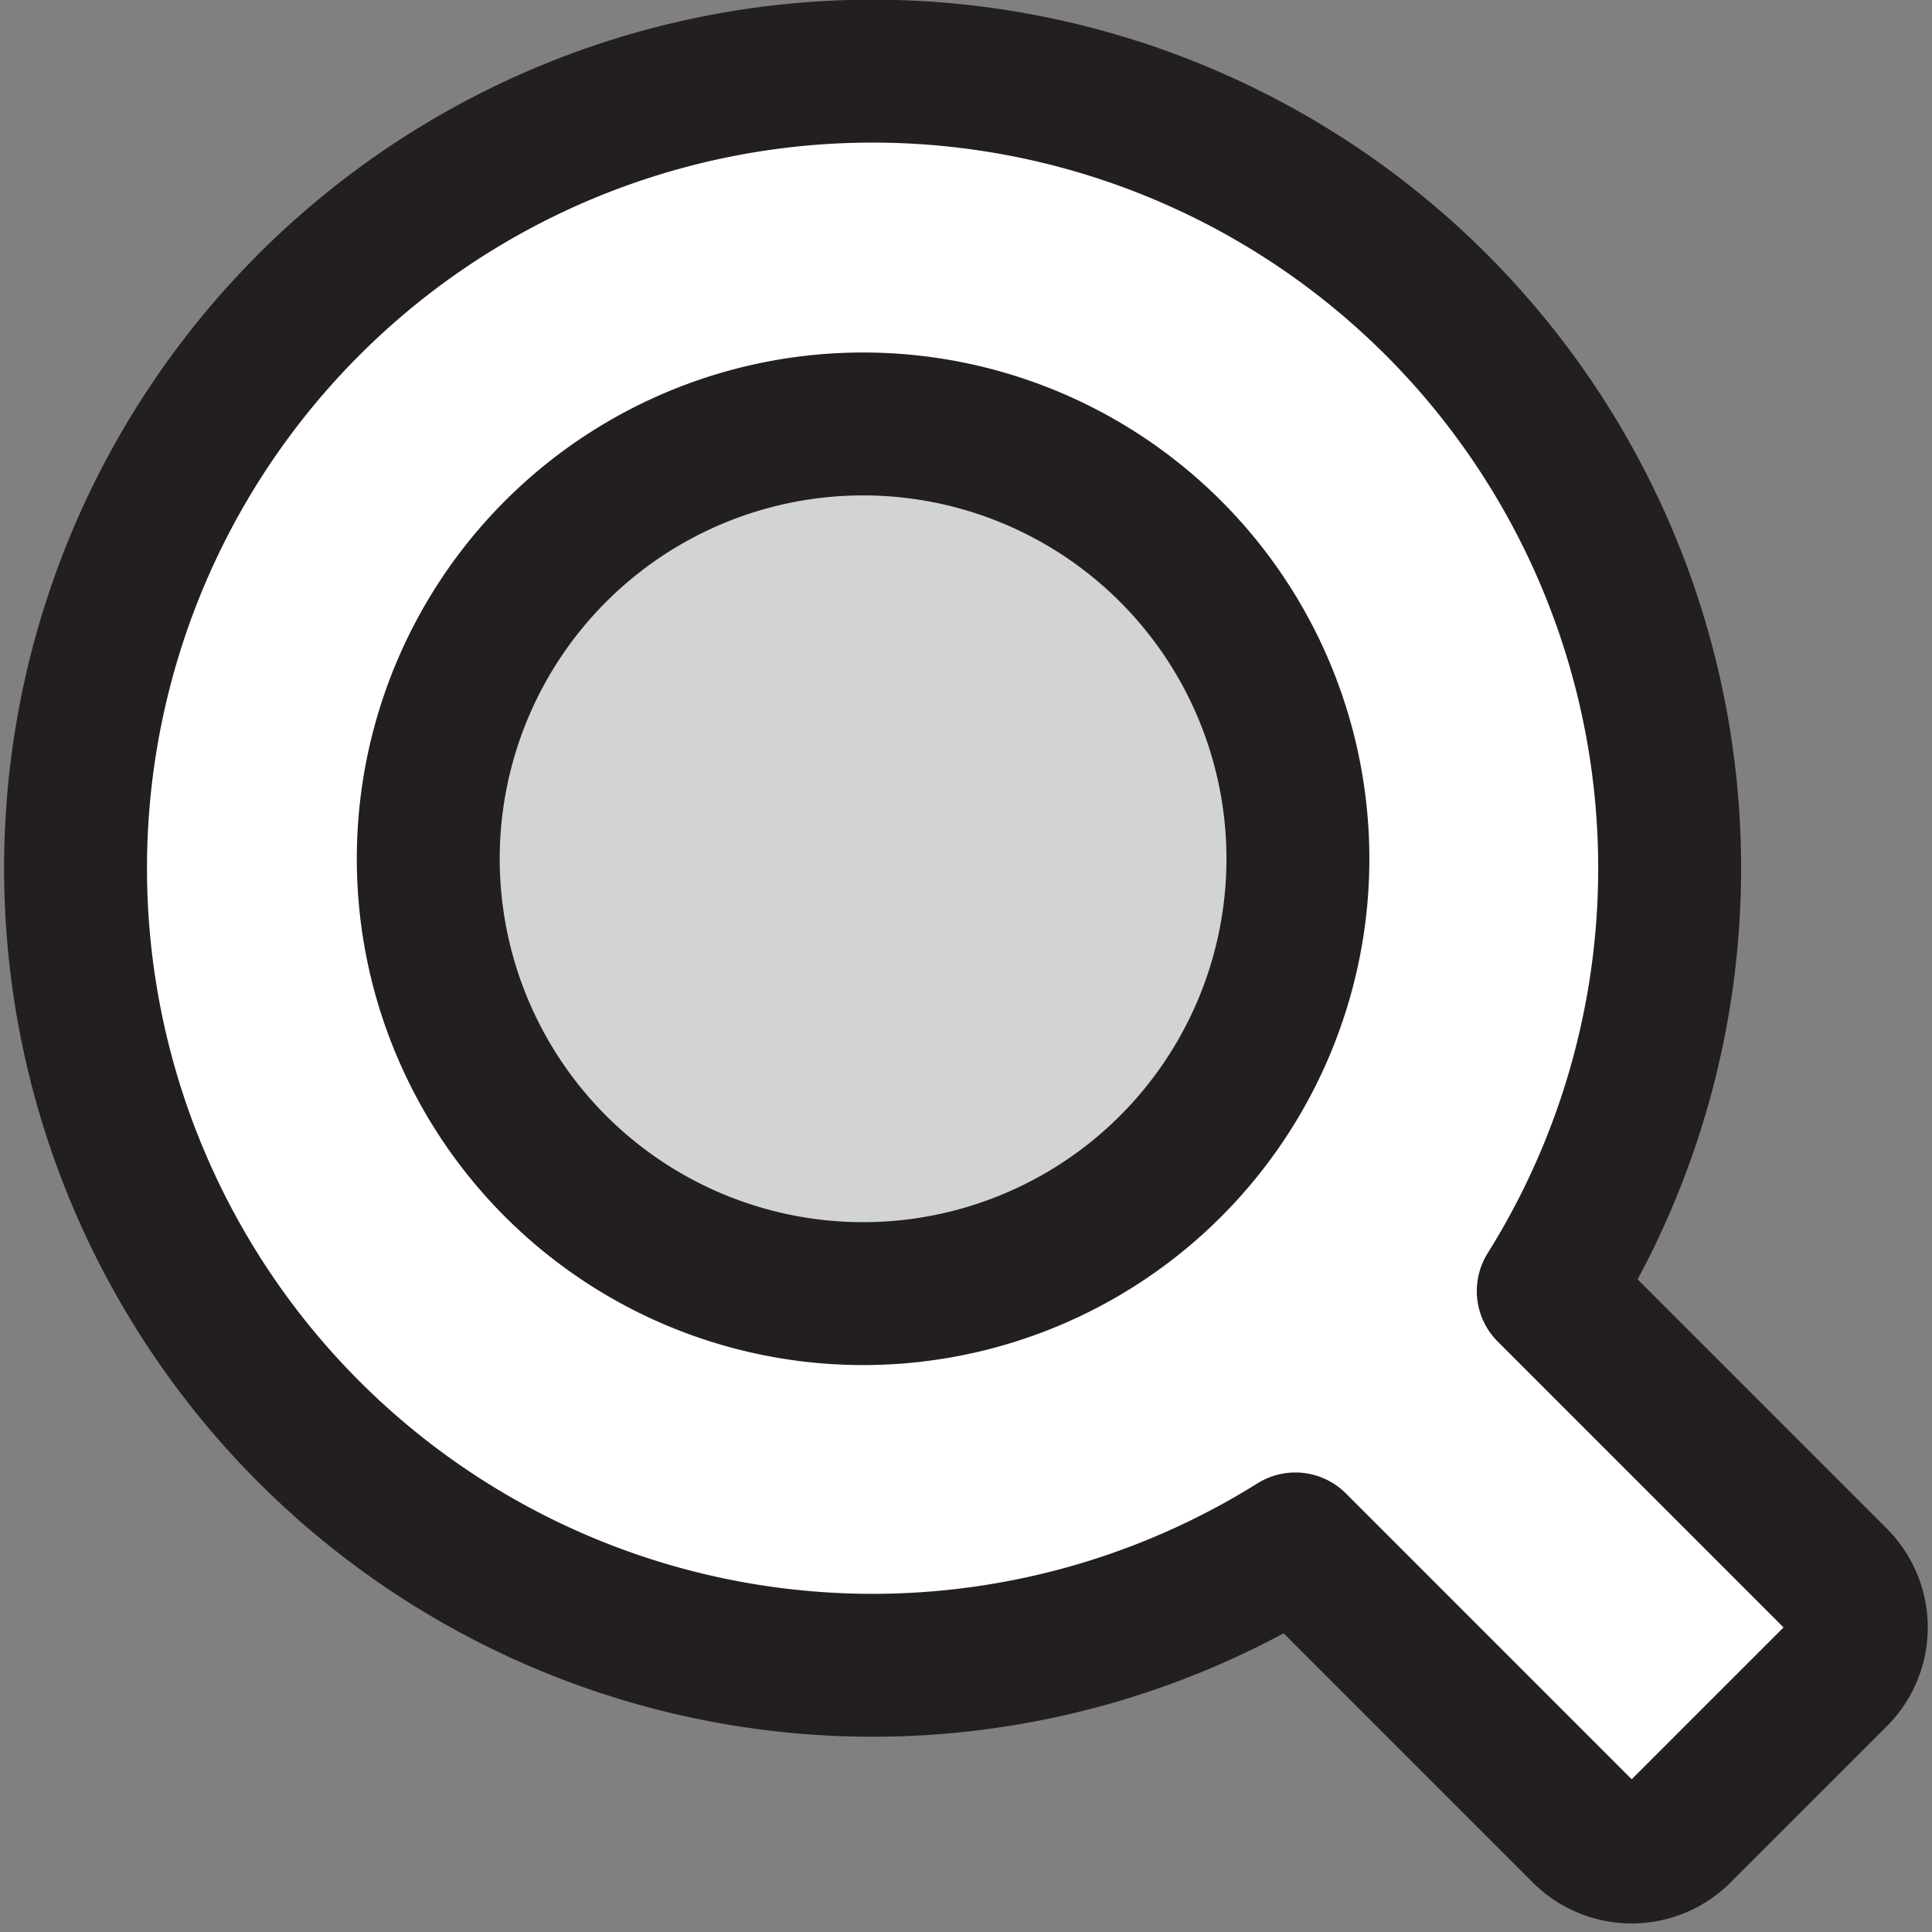
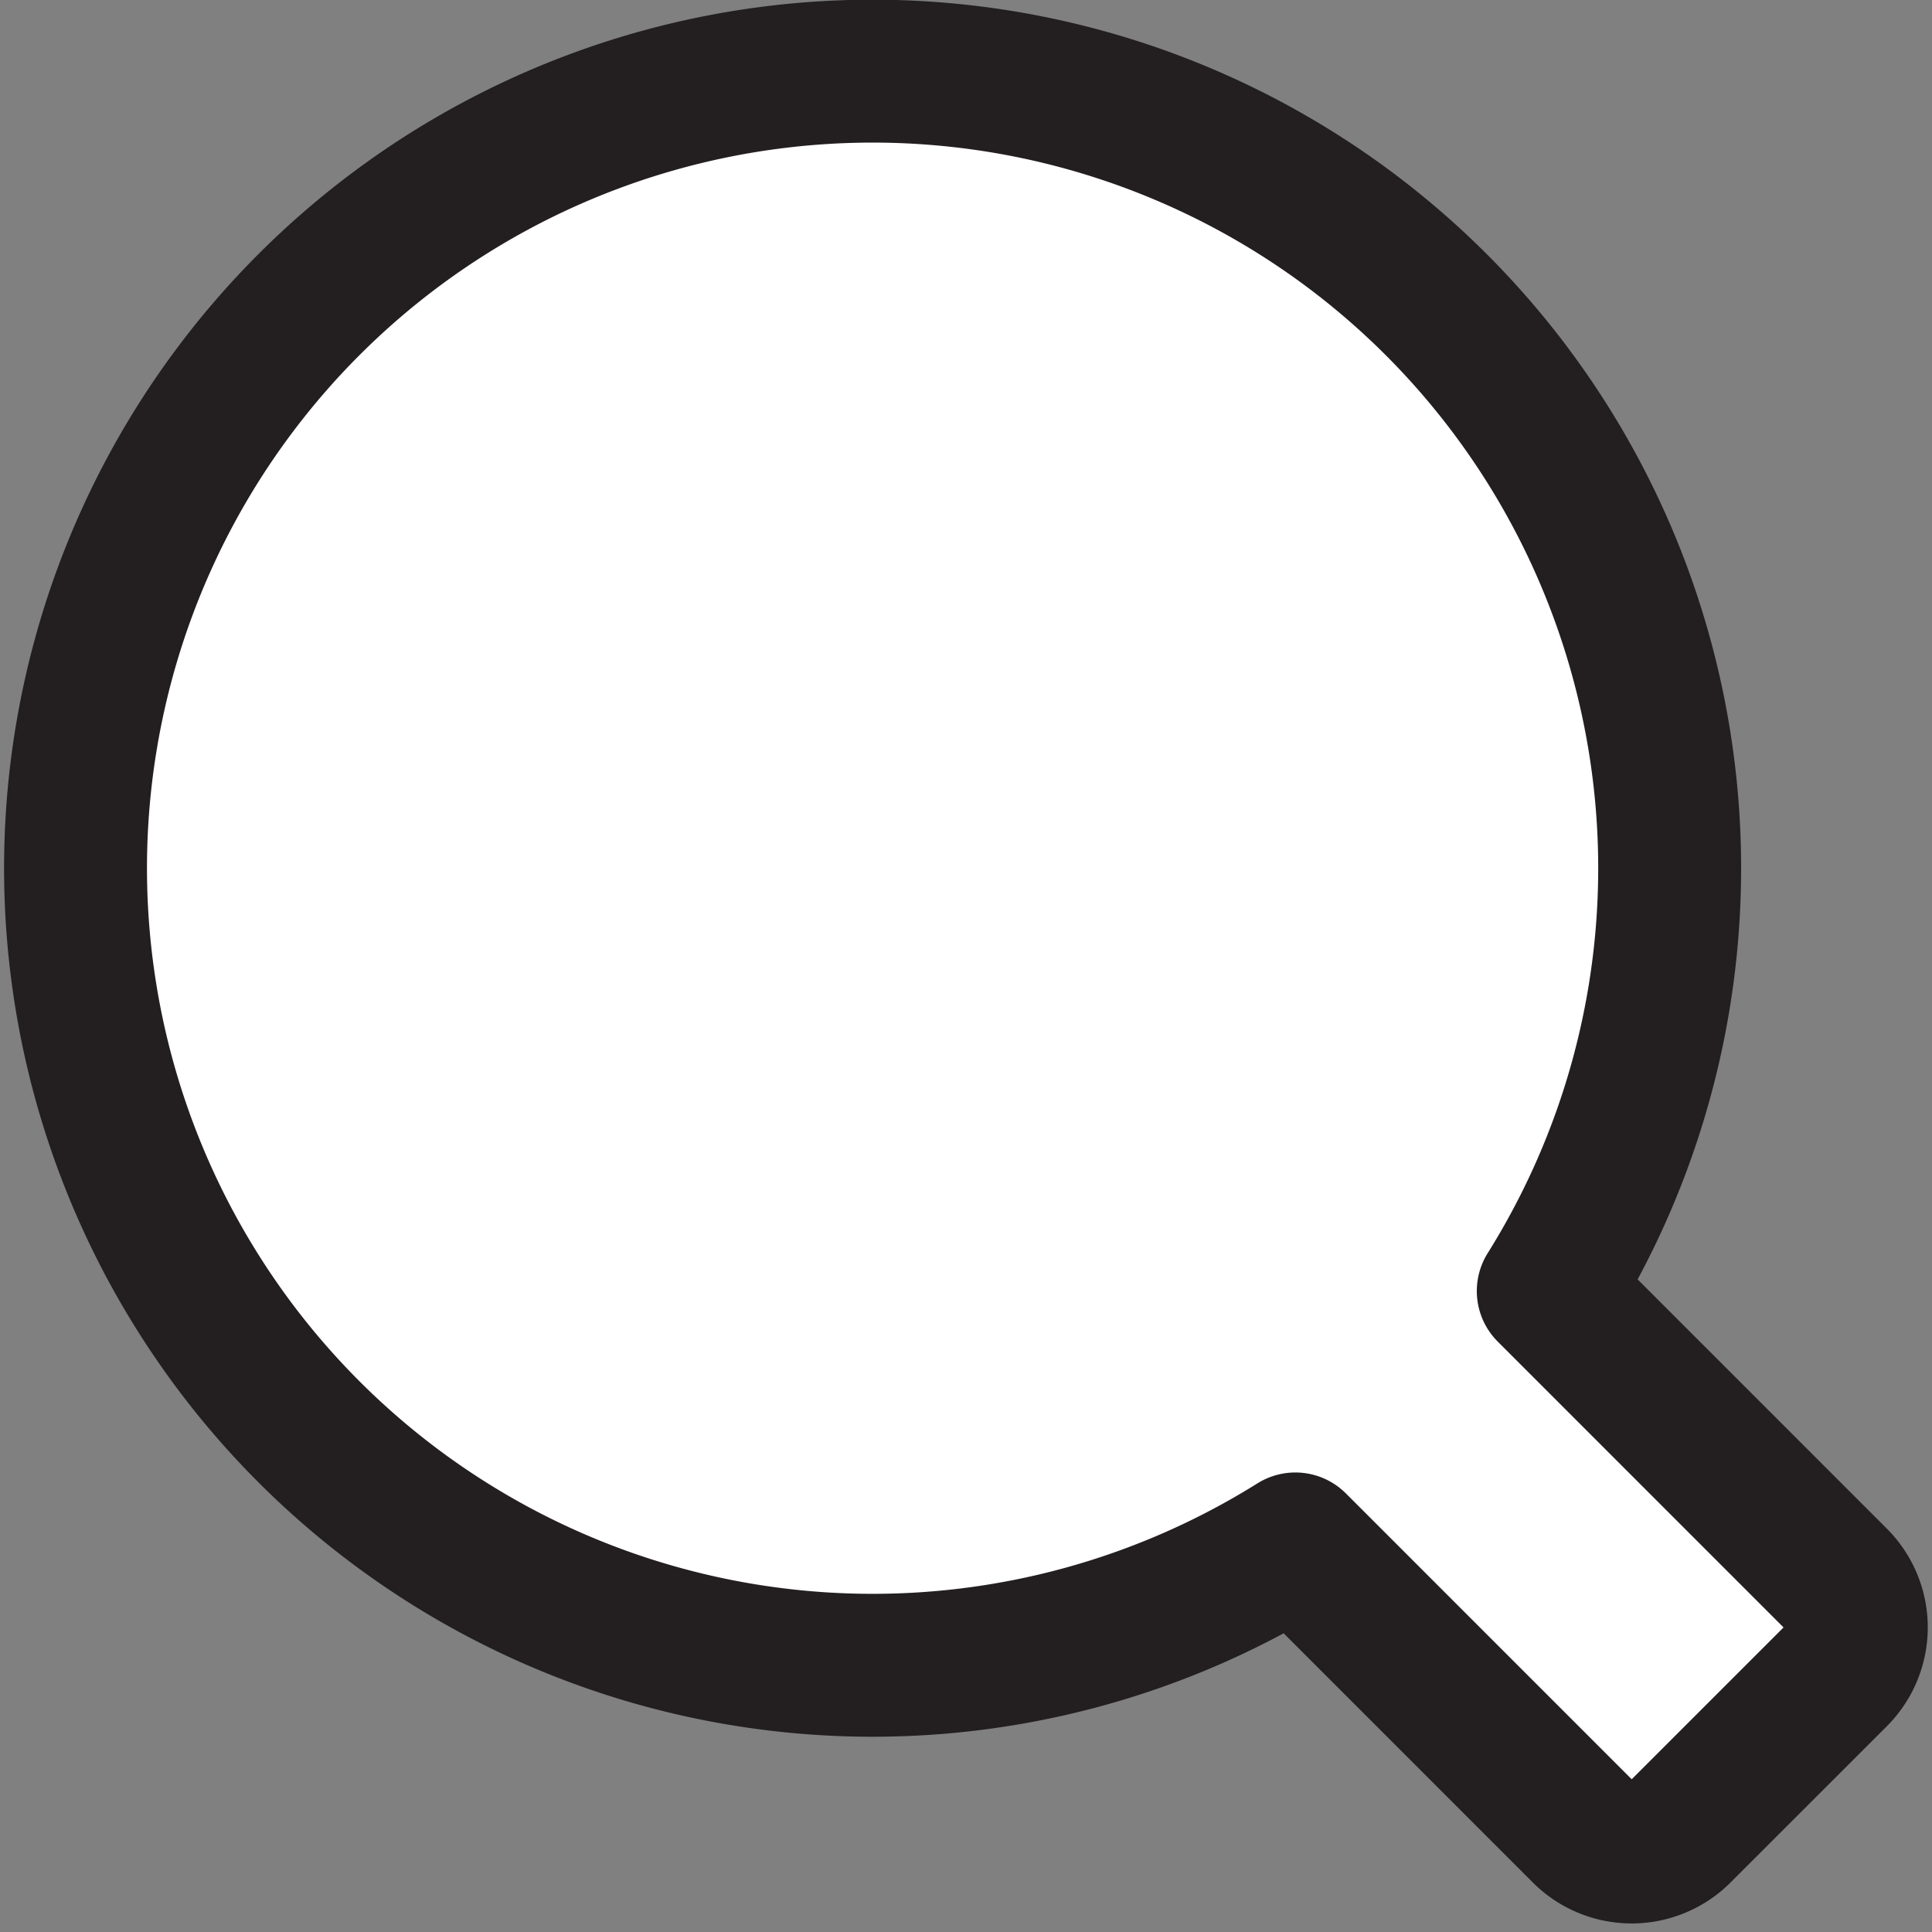
<svg xmlns="http://www.w3.org/2000/svg" width="800px" height="800px" viewBox="-0.12 0 54.077 54.077">
  <rect x="-0.12" y="0" width="54.077" height="54.077" fill="#808080" stroke="none" />
  <g id="Group_20" data-name="Group 20" transform="translate(-150.301 -928.804)">
    <path id="Path_52" data-name="Path 52" d="M201.581,973.006l-8.064-8.065a22.31,22.31,0,1,0-7.079,7.078l8.064,8.065a1.913,1.913,0,0,0,2.7,0l4.375-4.374A1.911,1.911,0,0,0,201.581,973.006Z" fill="#ffffff" stroke="#231f20" stroke-linecap="round" stroke-linejoin="round" stroke-width="4" />
-     <path id="Path_53" data-name="Path 53" d="M182.945,961.448a12.171,12.171,0,1,1,0-17.213A12.172,12.172,0,0,1,182.945,961.448Z" fill="#d1d3d4" stroke="#231f20" stroke-linecap="round" stroke-linejoin="round" stroke-width="4" />
  </g>
</svg>